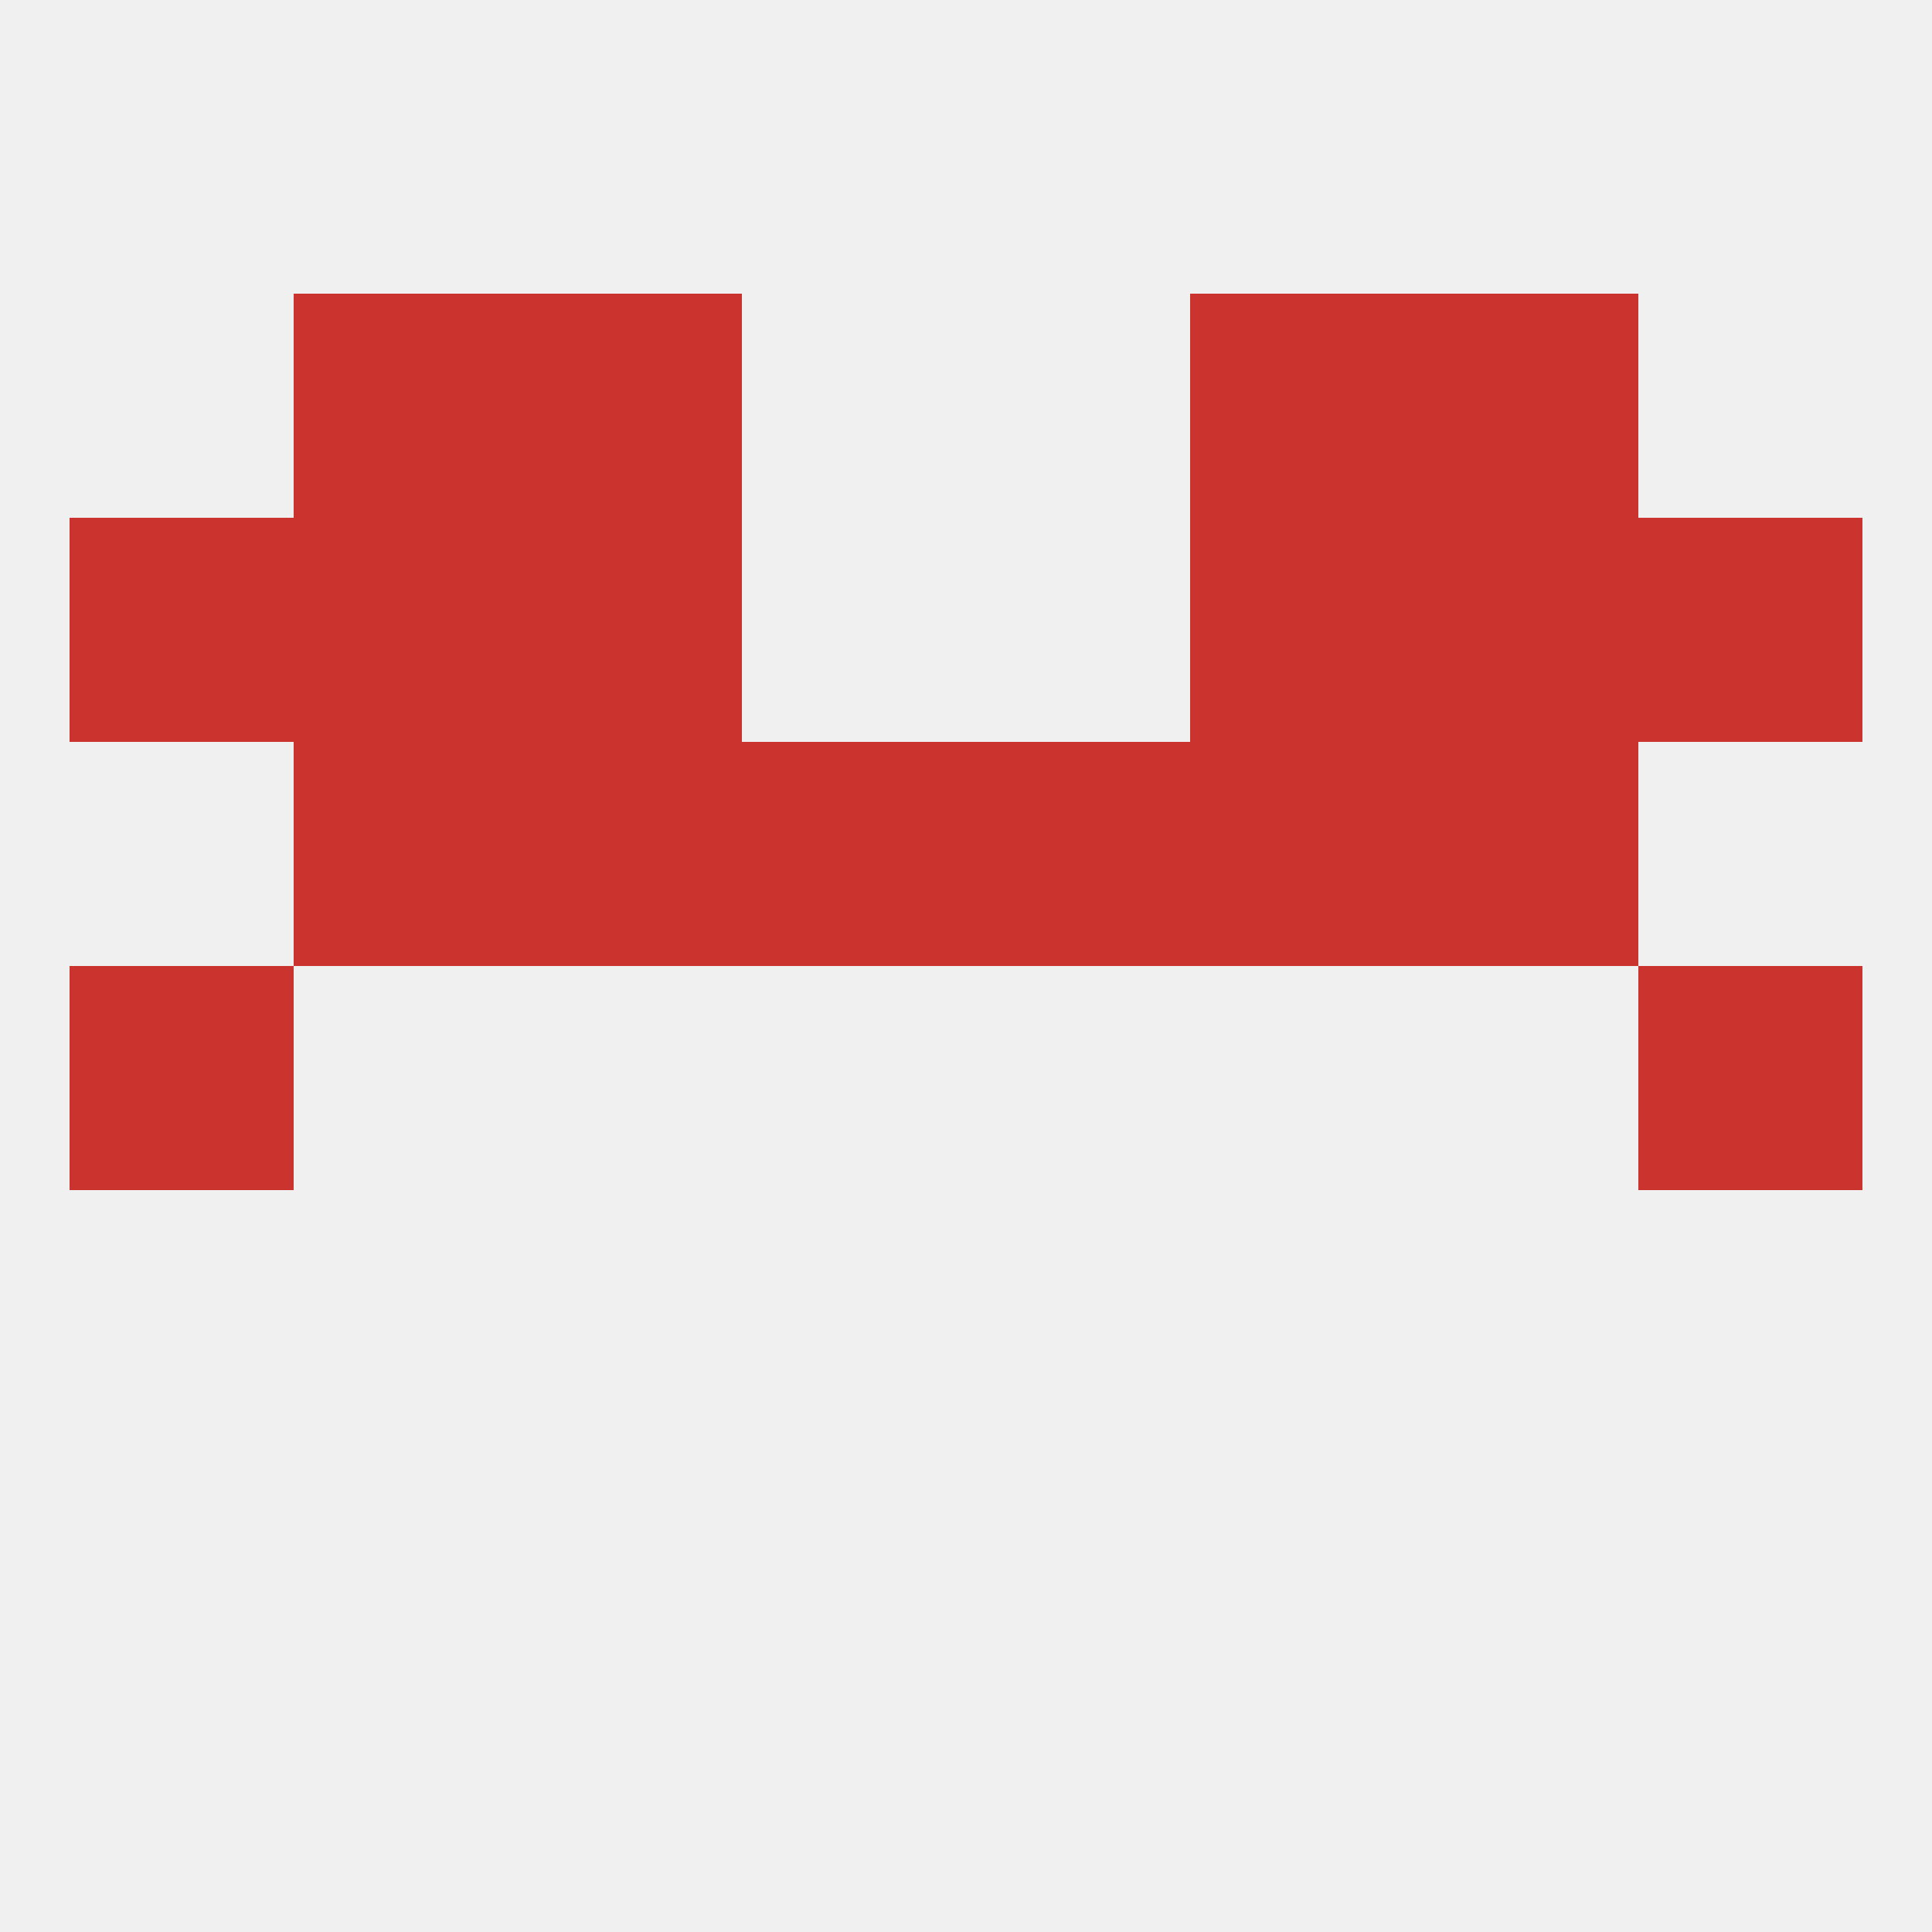
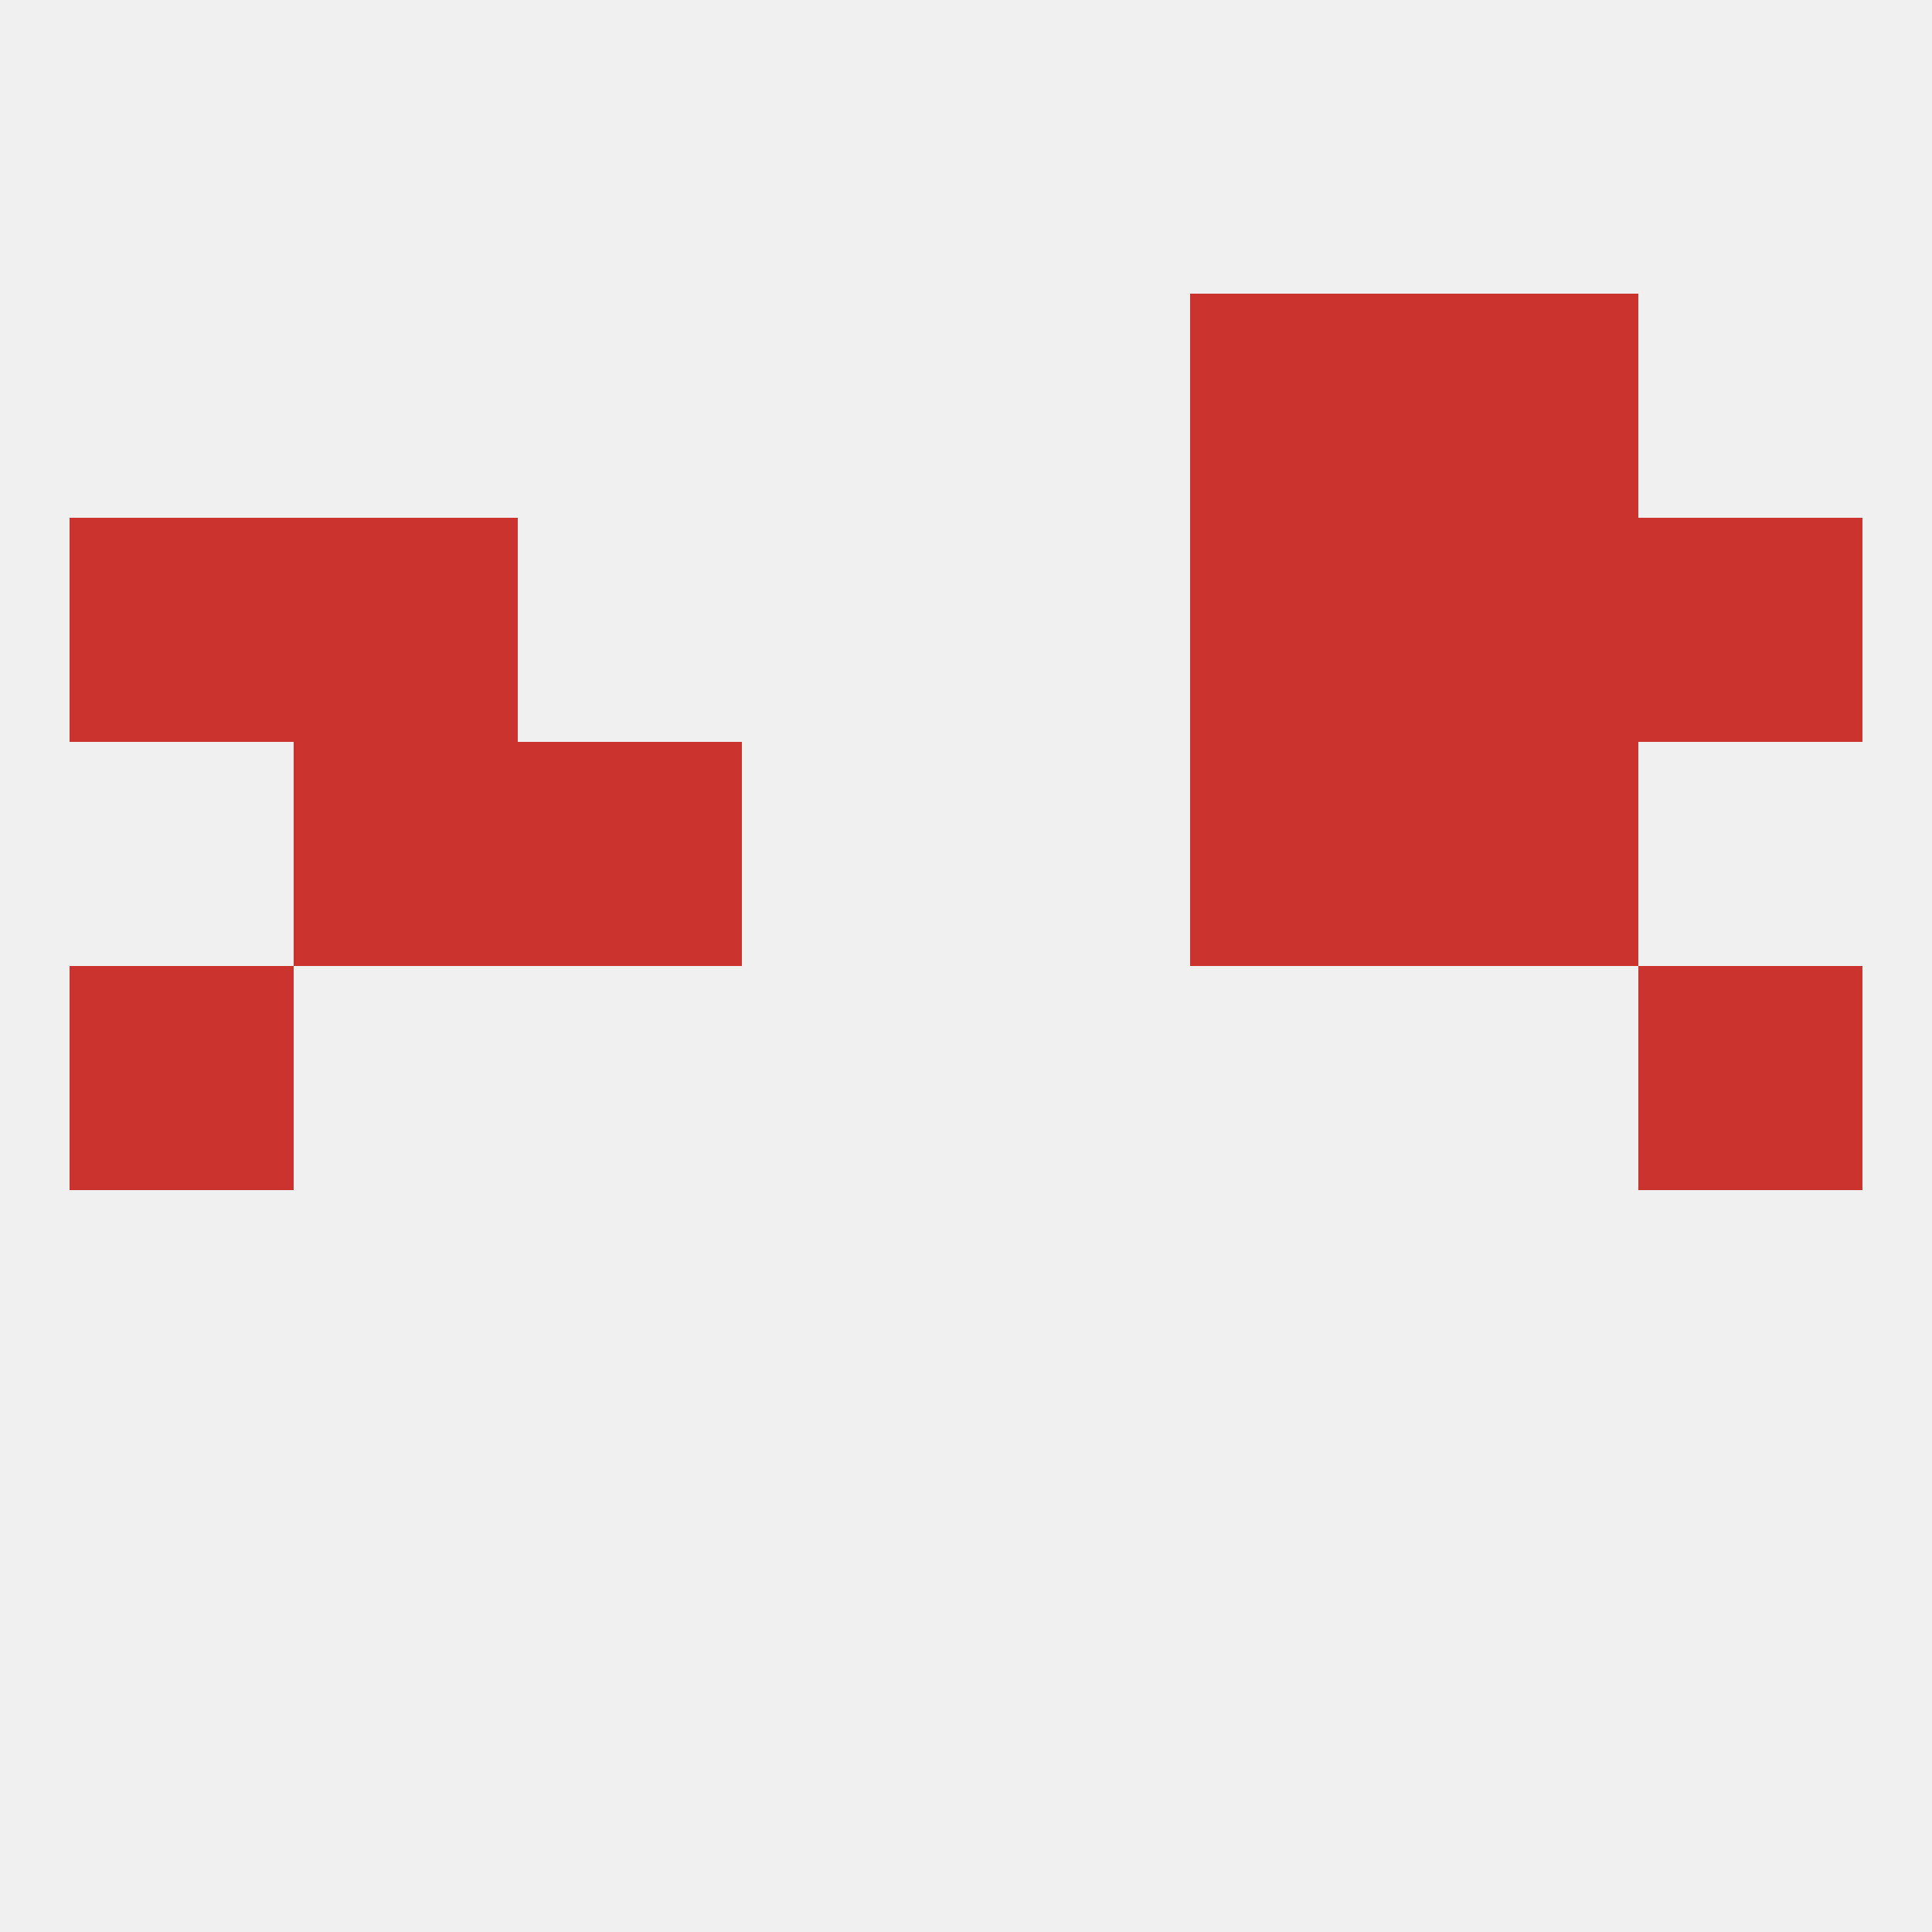
<svg xmlns="http://www.w3.org/2000/svg" version="1.1" baseprofile="full" width="250" height="250" viewBox="0 0 250 250">
  <rect width="100%" height="100%" fill="rgba(240,240,240,255)" />
-   <rect x="38" y="38" width="29" height="29" fill="rgba(203,51,46,255)" />
  <rect x="183" y="38" width="29" height="29" fill="rgba(203,51,46,255)" />
-   <rect x="67" y="38" width="29" height="29" fill="rgba(203,51,46,255)" />
  <rect x="154" y="38" width="29" height="29" fill="rgba(203,51,46,255)" />
  <rect x="9" y="125" width="29" height="29" fill="rgba(203,51,46,255)" />
  <rect x="212" y="125" width="29" height="29" fill="rgba(203,51,46,255)" />
  <rect x="67" y="96" width="29" height="29" fill="rgba(203,51,46,255)" />
  <rect x="154" y="96" width="29" height="29" fill="rgba(203,51,46,255)" />
-   <rect x="96" y="96" width="29" height="29" fill="rgba(203,51,46,255)" />
-   <rect x="125" y="96" width="29" height="29" fill="rgba(203,51,46,255)" />
  <rect x="38" y="96" width="29" height="29" fill="rgba(203,51,46,255)" />
  <rect x="183" y="96" width="29" height="29" fill="rgba(203,51,46,255)" />
  <rect x="9" y="67" width="29" height="29" fill="rgba(203,51,46,255)" />
  <rect x="212" y="67" width="29" height="29" fill="rgba(203,51,46,255)" />
  <rect x="38" y="67" width="29" height="29" fill="rgba(203,51,46,255)" />
  <rect x="183" y="67" width="29" height="29" fill="rgba(203,51,46,255)" />
-   <rect x="67" y="67" width="29" height="29" fill="rgba(203,51,46,255)" />
  <rect x="154" y="67" width="29" height="29" fill="rgba(203,51,46,255)" />
</svg>